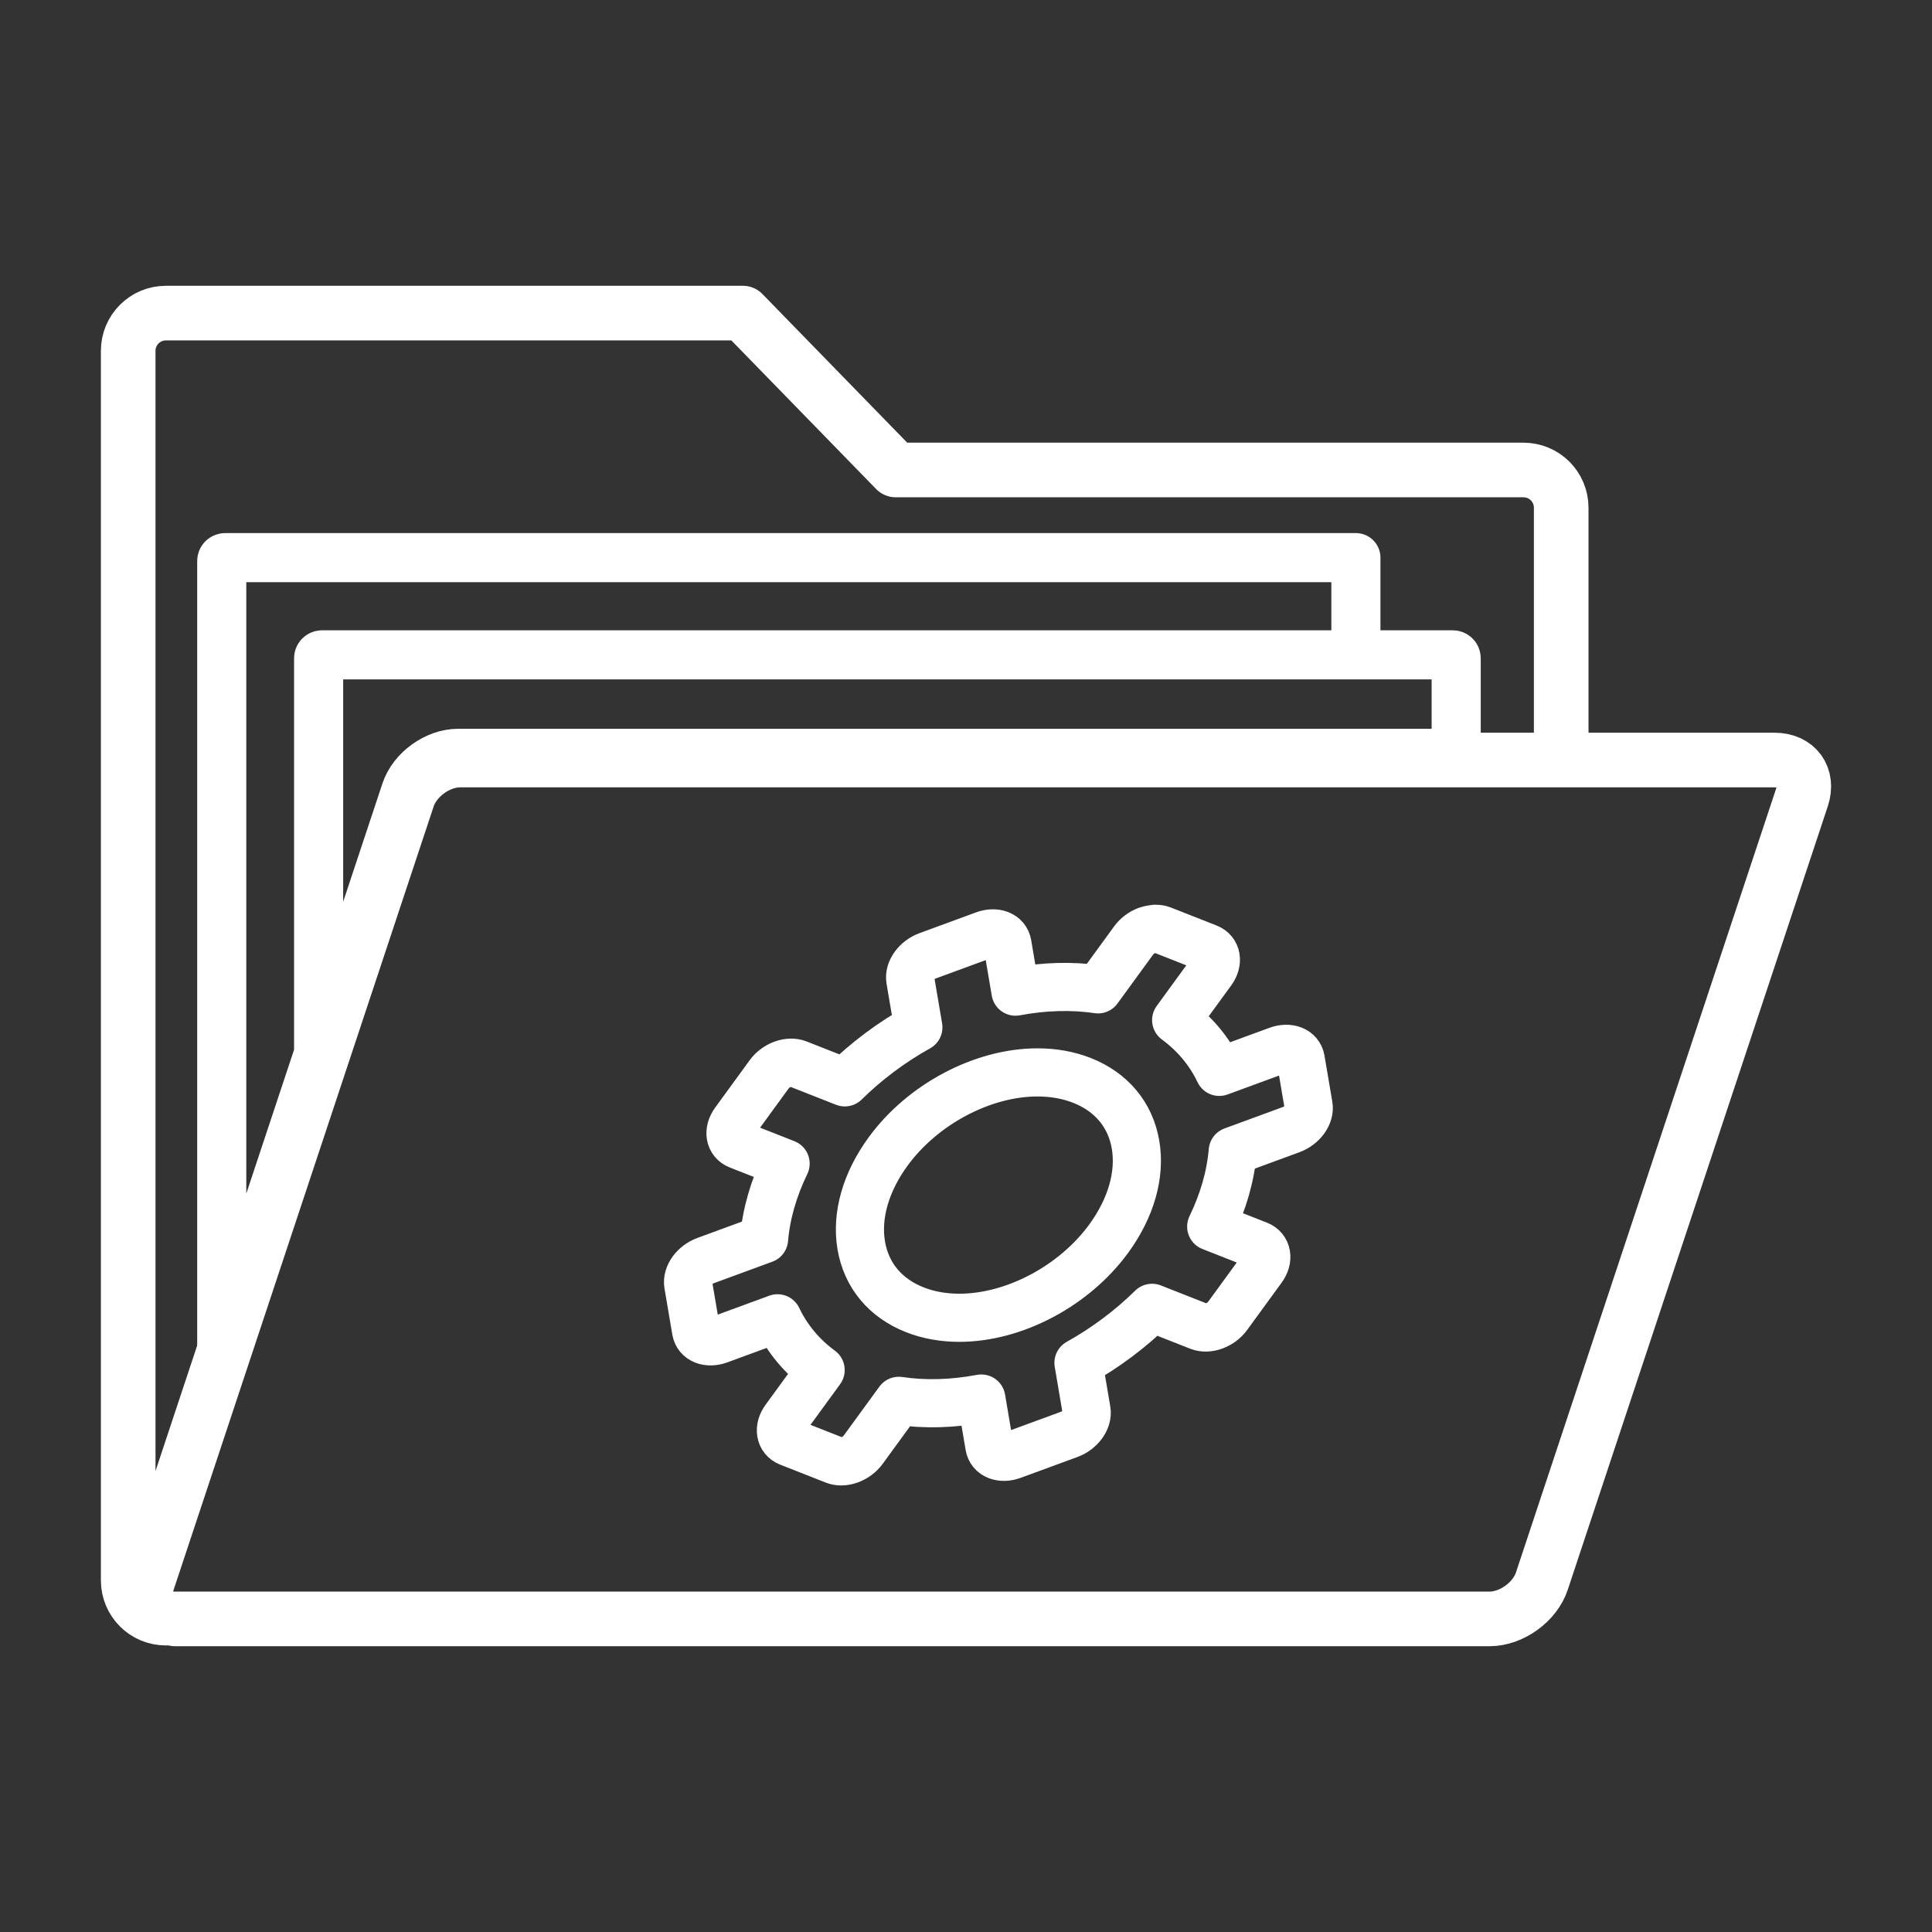
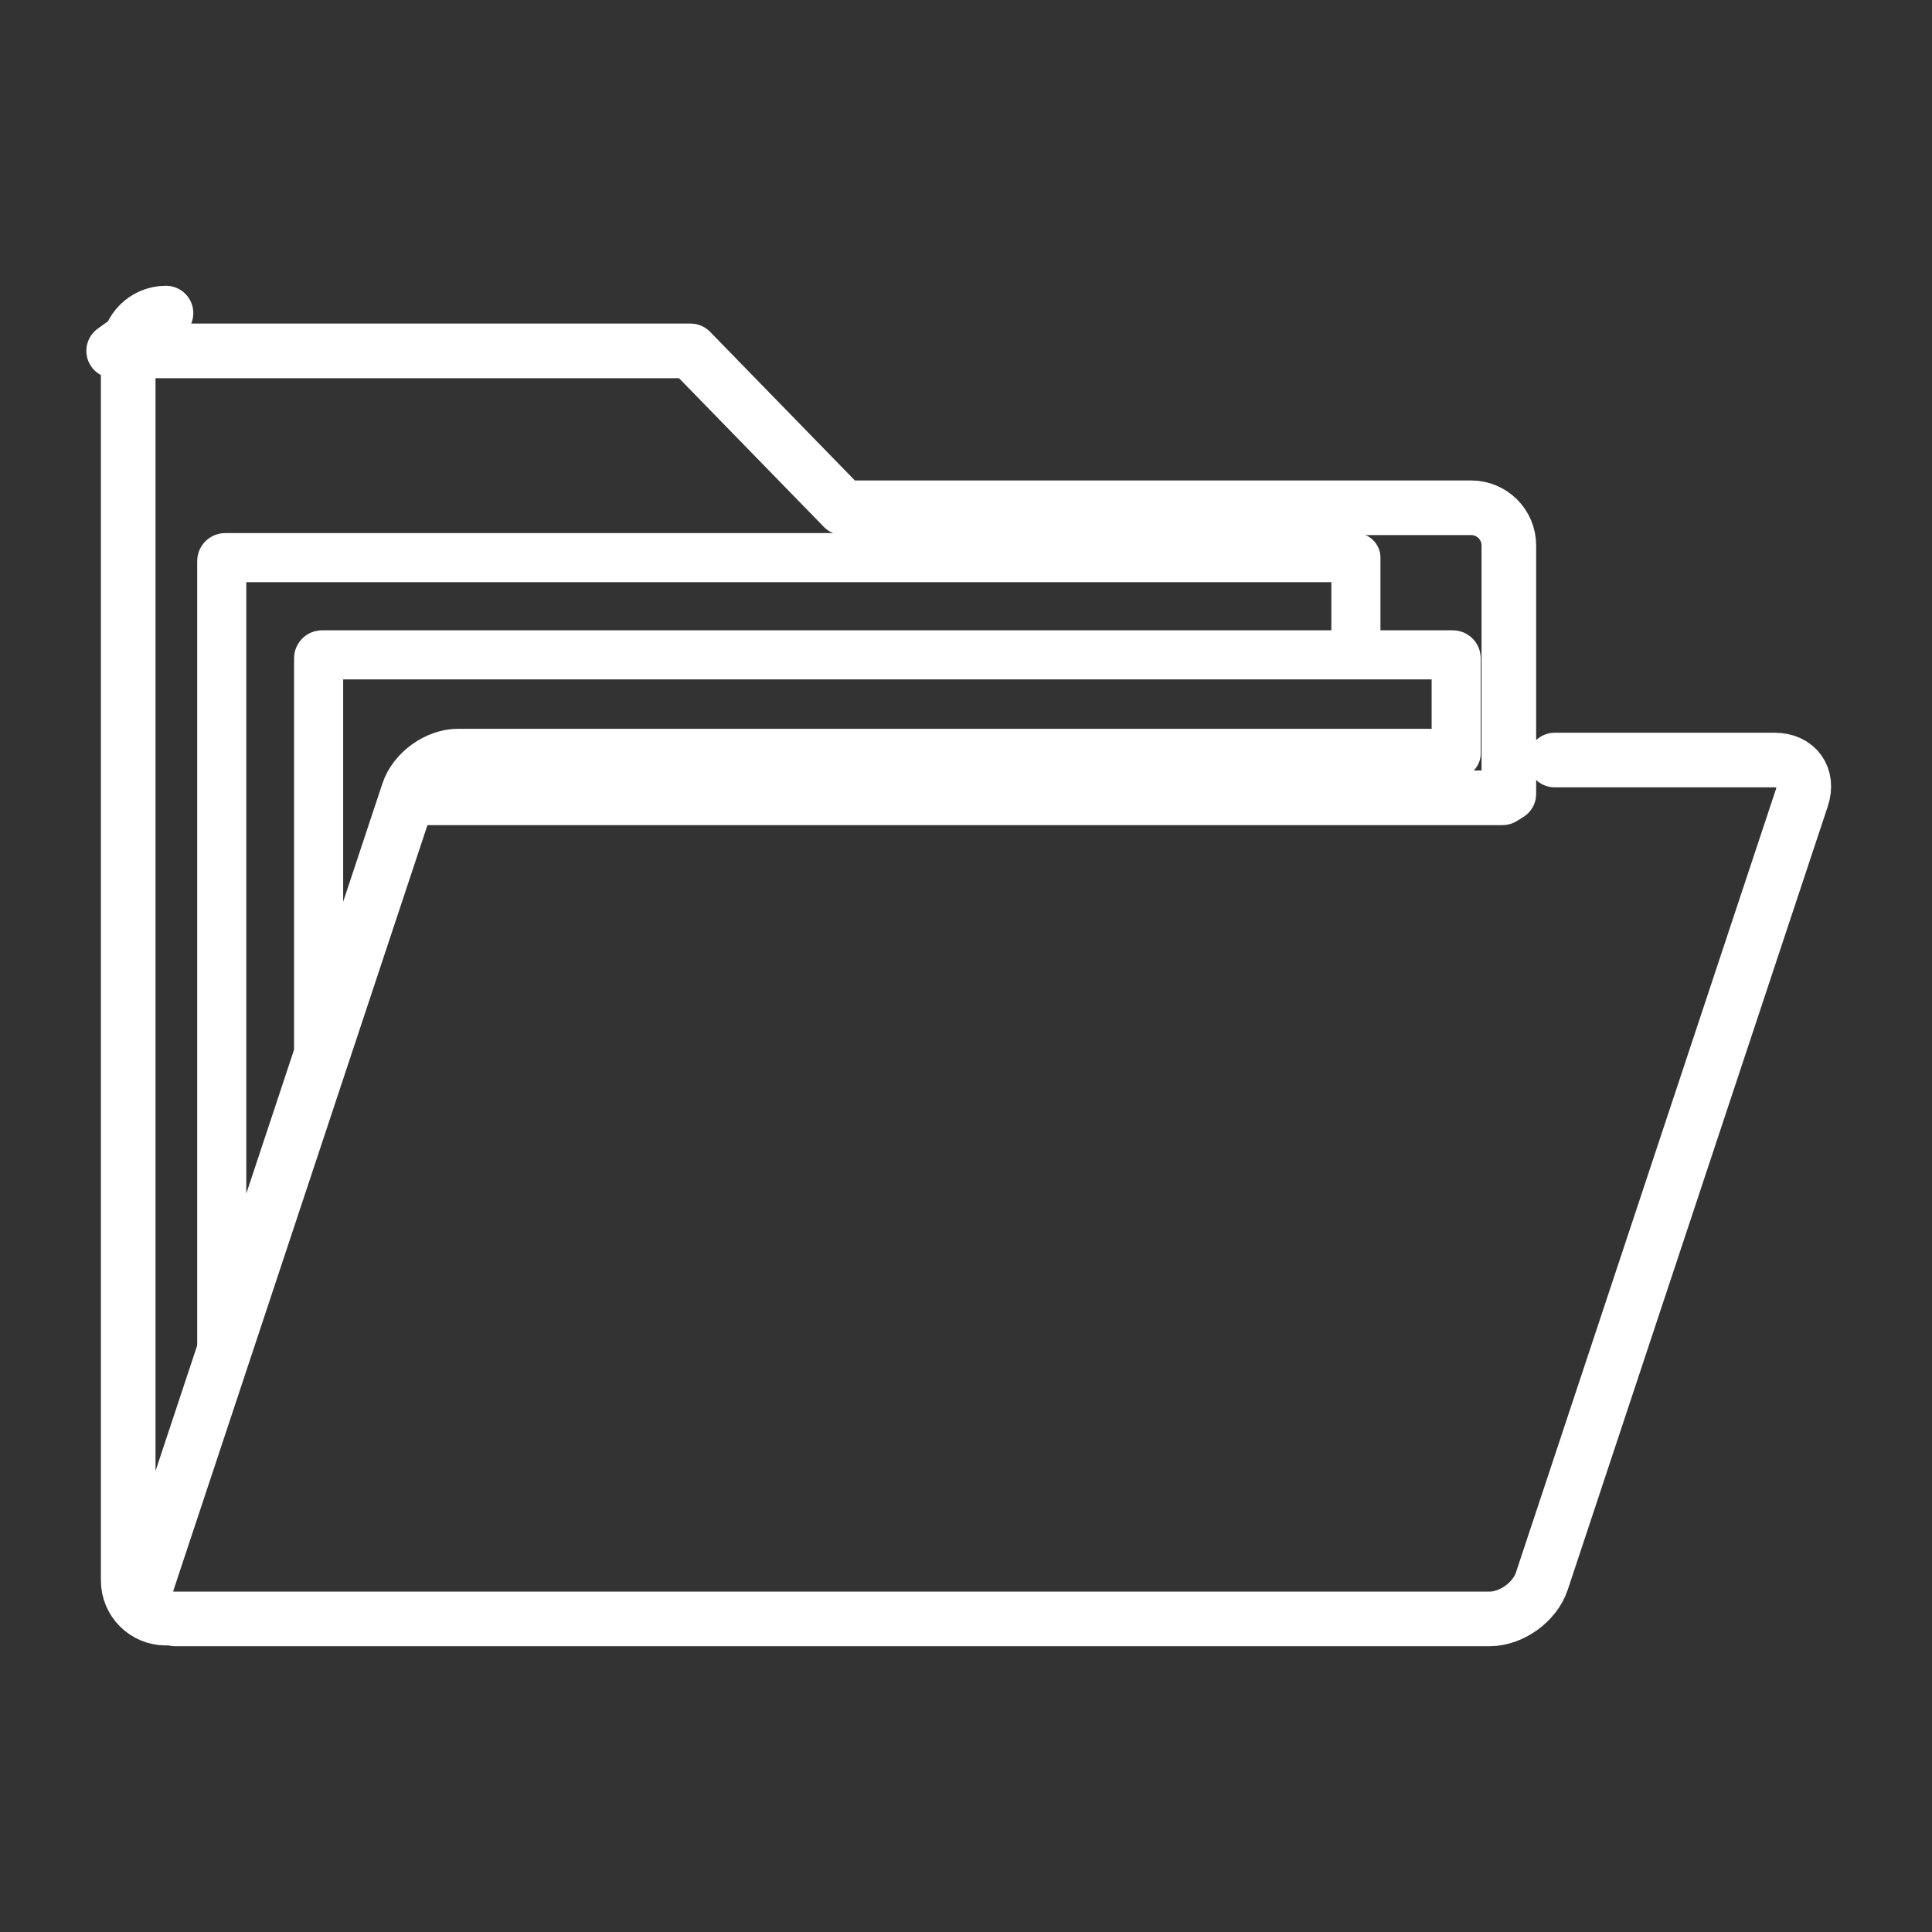
<svg xmlns="http://www.w3.org/2000/svg" width="100%" height="100%" viewBox="0 0 480 480" version="1.1" xml:space="preserve" style="fill-rule:evenodd;clip-rule:evenodd;stroke-linecap:round;stroke-linejoin:round;">
  <rect x="0" y="0" width="480" height="480" fill="#333333" stroke="none" />
  <g>
-     <path id="rect1283-6-9-1" d="M41.239,77.787c-5.201,0 -9.389,4.186 -9.389,9.387l0,305.461c0,5.202 4.186,9.387 9.387,9.387l0.092,-0.058c-4.078,-0.957 -6.108,-4.668 -4.624,-9.138l64.599,-194.611c1.726,-5.201 7.526,-9.387 13.006,-9.387l271.973,0l1.592,-0.985l0,-61.688c0,-5.201 -4.188,-9.389 -9.389,-9.389l-155.953,0l-37.968,-38.979l-143.326,0Zm2.242,324.426l326.578,0c5.481,0 11.283,-4.186 13.009,-9.387l64.596,-194.611c1.727,-5.201 -1.295,-9.387 -6.775,-9.387l-54.606,0" style="fill:none;stroke:#FFFFFF;stroke-width:13.57px;" />
-     <path id="path5755-6-7-6-3" d="M286.962,230.76c0,0 -1.301,0.15 -1.969,0.396c-1.333,0.49 -2.537,1.392 -3.35,2.507l-8.845,12.139c-6.446,-0.961 -13.416,-0.764 -20.499,0.571l-2.007,-11.836c-0.183,-1.086 -0.891,-1.933 -1.965,-2.355c-1.072,-0.422 -2.423,-0.385 -3.757,0.106l-14.082,5.171c-2.775,1.019 -4.715,3.681 -4.331,5.944l2.007,11.836c-6.692,3.731 -12.897,8.372 -18.278,13.67l-11.683,-4.6c-1.072,-0.421 -2.425,-0.384 -3.759,0.107c-1.333,0.489 -2.536,1.39 -3.349,2.505l-8.581,11.776c-1.689,2.32 -1.252,4.915 0.983,5.794l11.685,4.602c-3.017,6.227 -4.835,12.596 -5.352,18.759l-14.518,5.331c-1.332,0.49 -2.538,1.39 -3.35,2.505c-0.812,1.115 -1.165,2.352 -0.974,3.439l1.948,11.481c0.184,1.087 0.891,1.935 1.963,2.358c1.074,0.422 2.423,0.385 3.756,-0.105l14.517,-5.331c2.423,5.083 6.06,9.448 10.713,12.859l-8.847,12.139c-1.69,2.321 -1.252,4.916 0.983,5.795l11.335,4.462c0.495,0.193 1.048,0.291 1.631,0.291c0.683,0 1.405,-0.133 2.124,-0.397c1.333,-0.489 2.539,-1.39 3.35,-2.505l8.846,-12.141c6.447,0.961 13.418,0.764 20.499,-0.57l2.007,11.835c0.186,1.087 0.889,1.934 1.964,2.356c1.073,0.422 2.425,0.386 3.758,-0.107l14.082,-5.171c2.777,-1.02 4.715,-3.68 4.331,-5.943l-2.007,-11.836c6.693,-3.731 12.898,-8.372 18.278,-13.67l11.686,4.6c2.234,0.88 5.416,-0.29 7.107,-2.611l8.58,-11.777c0.812,-1.115 1.164,-2.351 0.973,-3.437c-0.186,-1.087 -0.888,-1.935 -1.962,-2.358l-11.685,-4.601c3.017,-6.229 4.834,-12.596 5.352,-18.759l14.515,-5.332c1.333,-0.489 2.54,-1.391 3.351,-2.507c0.812,-1.114 1.165,-2.35 0.974,-3.437l-1.95,-11.483c-0.384,-2.263 -2.946,-3.268 -5.719,-2.25l-14.516,5.331c-2.423,-5.082 -6.061,-9.448 -10.712,-12.859l8.845,-12.14c1.69,-2.321 1.252,-4.916 -0.983,-5.795l-11.333,-4.463c-0.537,-0.211 -1.142,-0.307 -1.78,-0.289Zm-29.204,35.676c3.987,0 7.707,0.67 11.054,1.987c7.326,2.884 12.053,8.558 13.312,15.979c1.259,7.421 -1.102,15.699 -6.647,23.311c-8.579,11.774 -23.502,19.686 -37.134,19.686c-3.987,0 -7.706,-0.67 -11.054,-1.988c-7.326,-2.883 -12.053,-8.558 -13.311,-15.98c-1.258,-7.42 1.102,-15.7 6.647,-23.311c8.579,-11.774 23.501,-19.684 37.133,-19.684Z" style="fill:none;stroke:#FFFFFF;stroke-width:11.96px;stroke-linecap:butt;stroke-linejoin:miter;" />
+     <path id="rect1283-6-9-1" d="M41.239,77.787c-5.201,0 -9.389,4.186 -9.389,9.387l0,305.461c0,5.202 4.186,9.387 9.387,9.387l0.092,-0.058c-4.078,-0.957 -6.108,-4.668 -4.624,-9.138l64.599,-194.611l271.973,0l1.592,-0.985l0,-61.688c0,-5.201 -4.188,-9.389 -9.389,-9.389l-155.953,0l-37.968,-38.979l-143.326,0Zm2.242,324.426l326.578,0c5.481,0 11.283,-4.186 13.009,-9.387l64.596,-194.611c1.727,-5.201 -1.295,-9.387 -6.775,-9.387l-54.606,0" style="fill:none;stroke:#FFFFFF;stroke-width:13.57px;" />
    <path id="rect845-9-2-3-3" d="M80.008,162.7c-0.47,0 -0.848,0.379 -0.848,0.848l0,98.229l21.65,-65.224c1.727,-5.201 7.527,-9.387 13.007,-9.387l247.967,0l0,-23.618c0,-0.469 -0.378,-0.848 -0.848,-0.848l-280.928,0Zm257.708,24.466l-223.899,0c-5.48,0 -11.28,4.186 -13.007,9.387l-45.718,137.731l0,-194.89c0,-0.47 0.378,-0.848 0.848,-0.848l280.928,0l0,22.358" style="fill:none;stroke:#FFFFFF;stroke-width:12.2px;" />
  </g>
</svg>